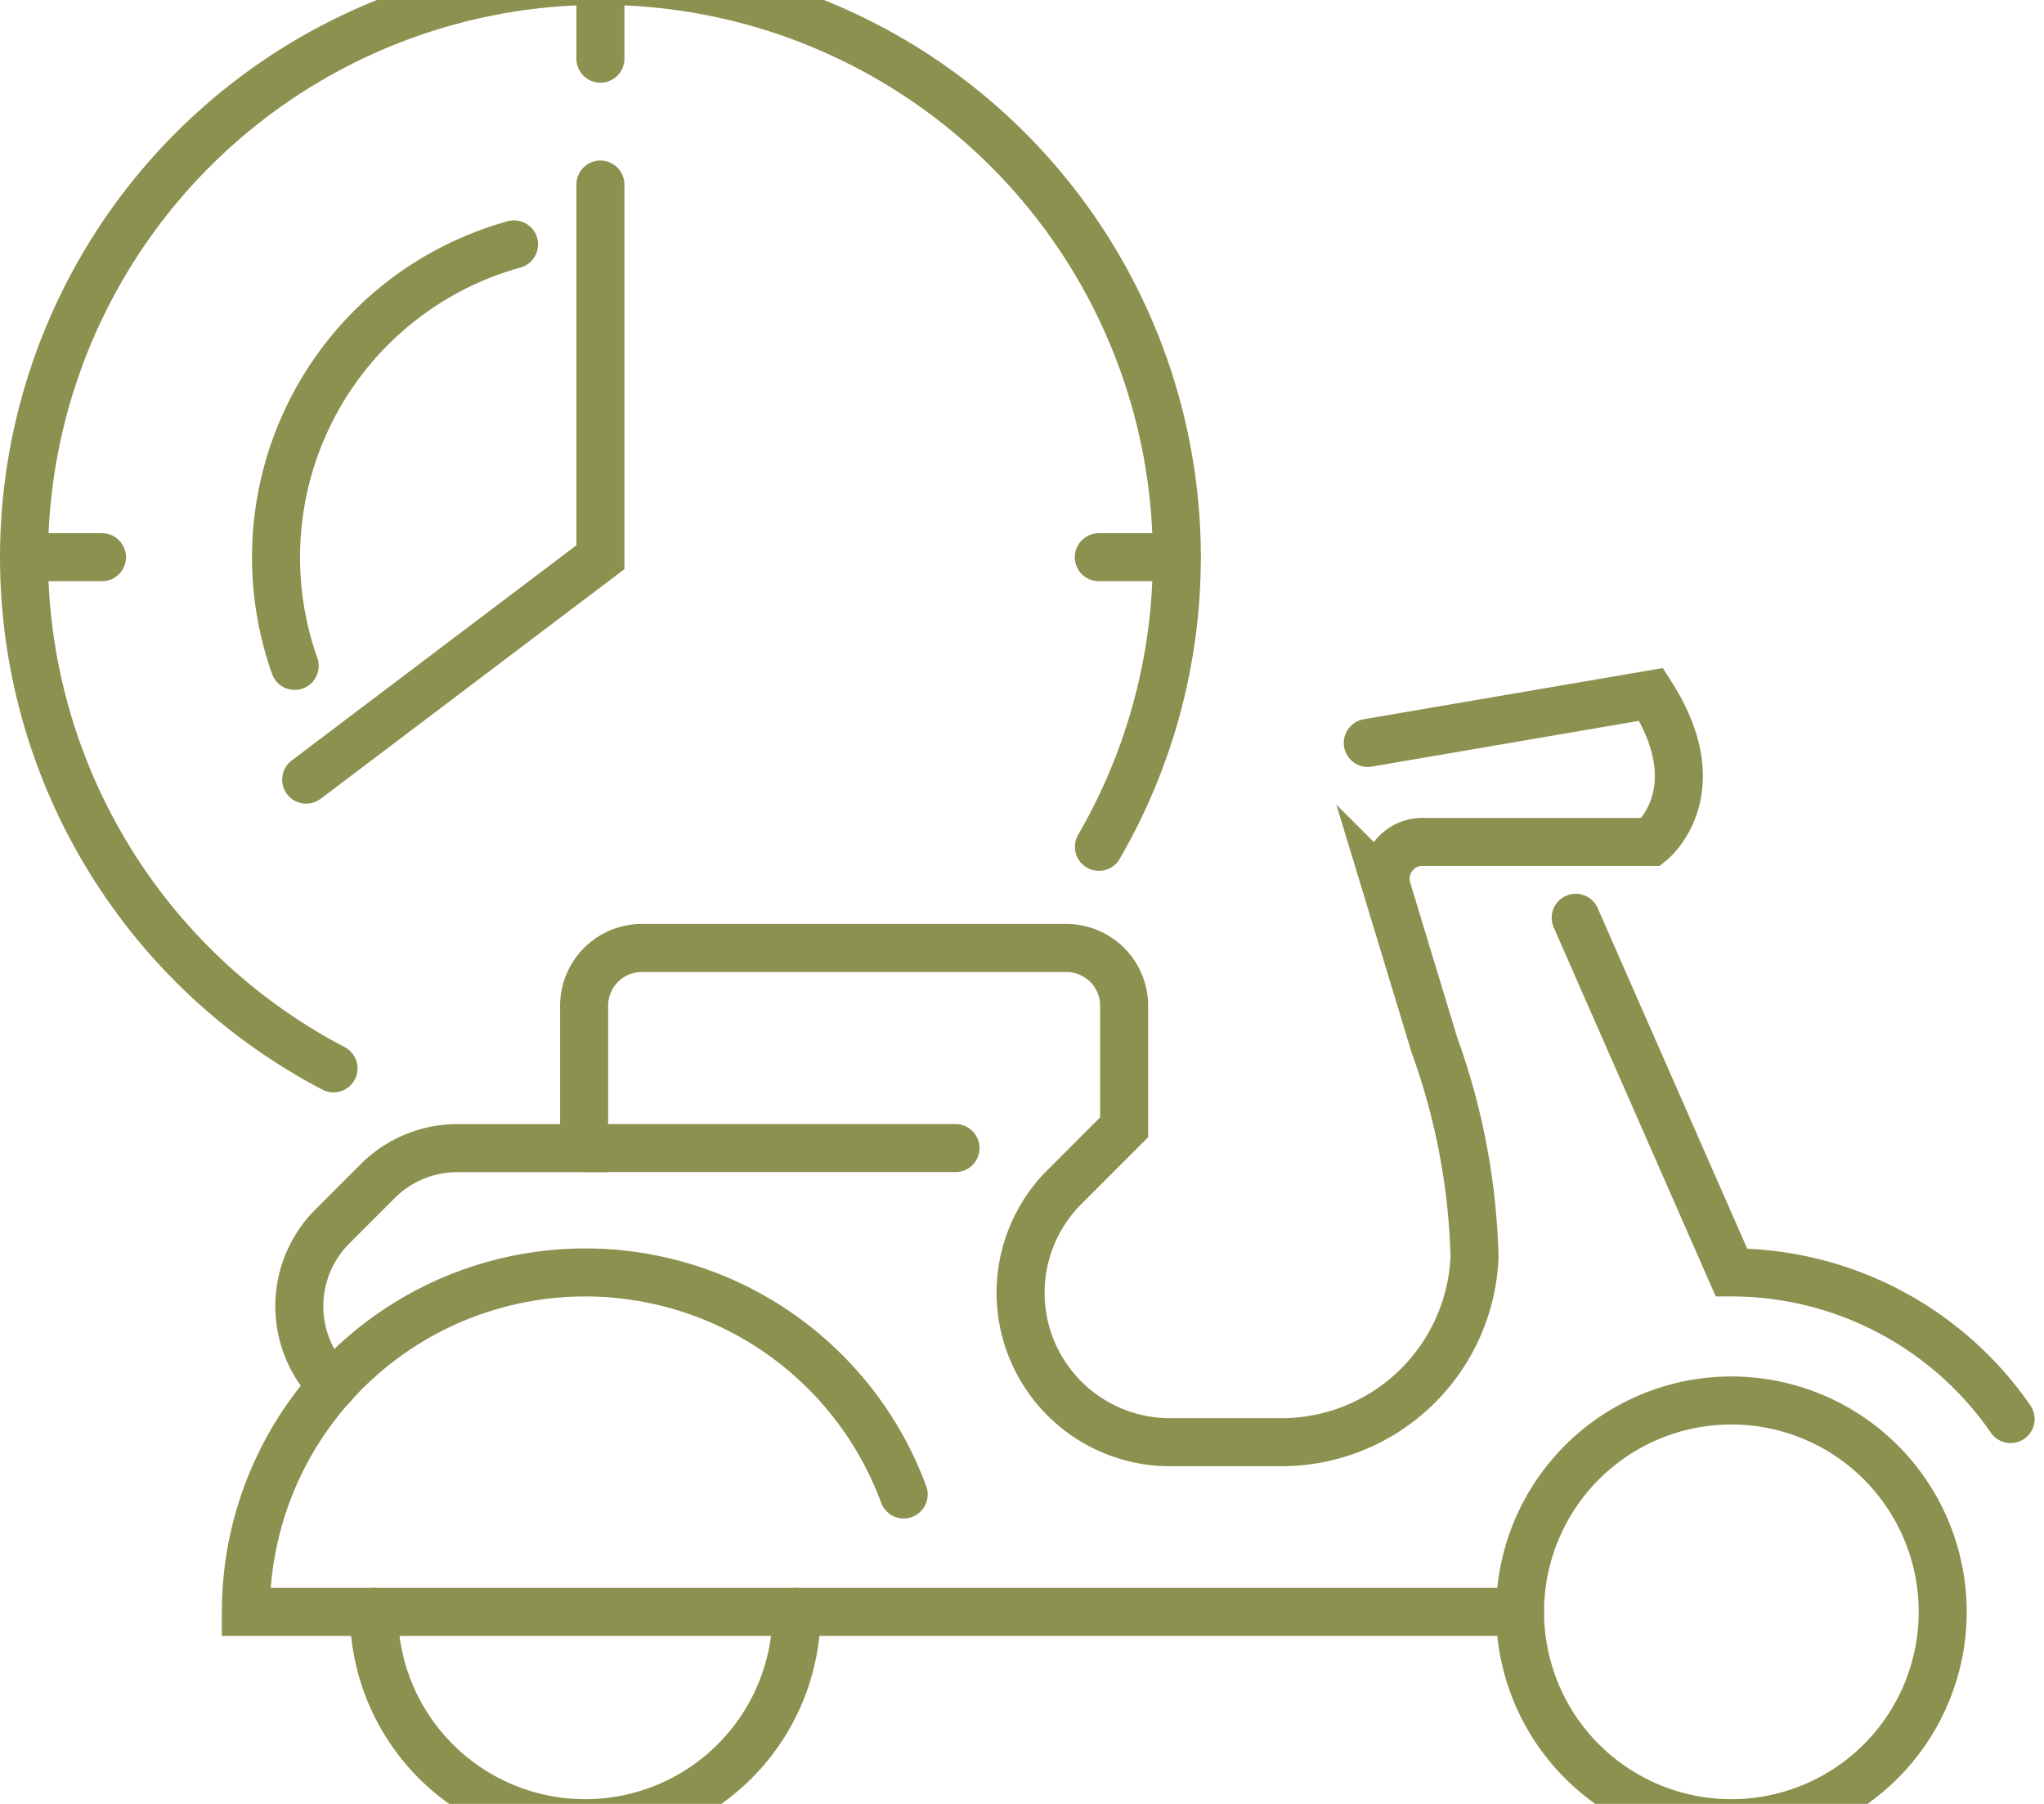
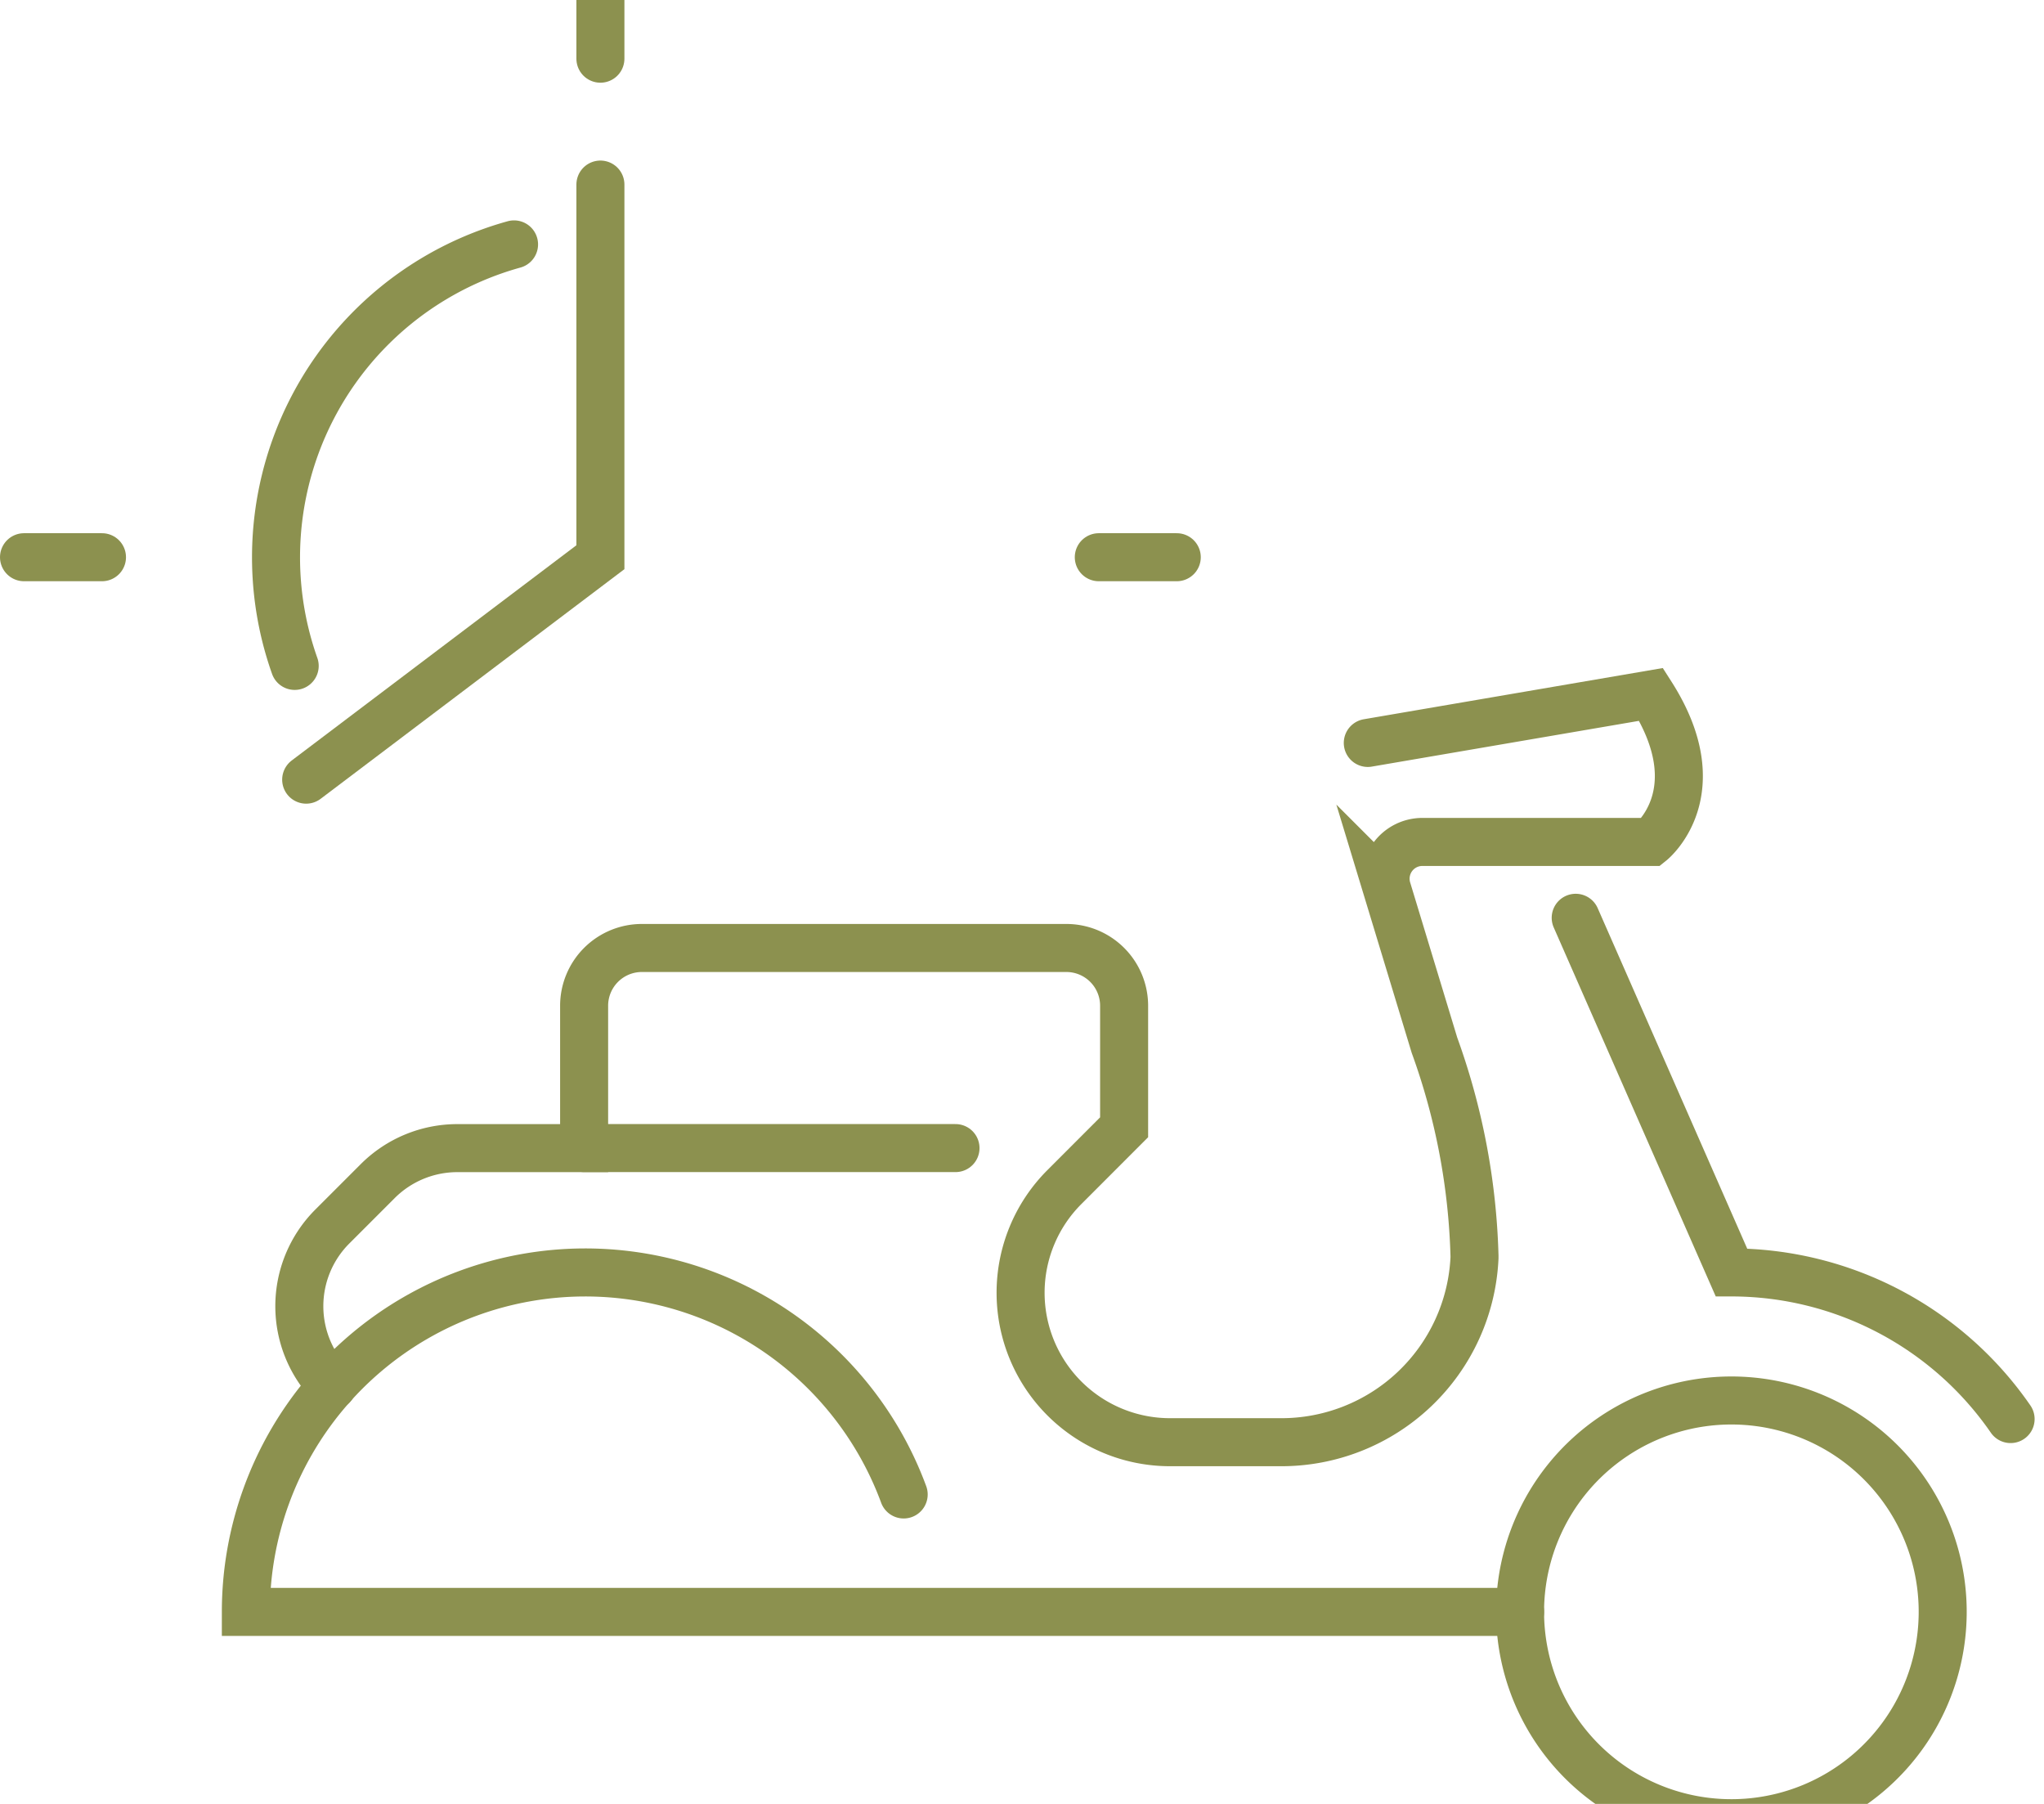
<svg xmlns="http://www.w3.org/2000/svg" preserveAspectRatio="xMidYMid slice" width="34px" height="30px" viewBox="0 0 45.036 41.646">
  <g id="Gruppe_8849" data-name="Gruppe 8849" transform="translate(-1205.428 -1025.539)">
    <path id="Pfad_7533" data-name="Pfad 7533" d="M1248.232,1062a4.656,4.656,0,1,1-4.655-4.656A4.655,4.655,0,0,1,1248.232,1062Z" fill="none" stroke="#8c914f" stroke-linecap="round" stroke-miterlimit="10" stroke-width="1.058" />
-     <path id="Pfad_7534" data-name="Pfad 7534" d="M1222.979,1062a4.656,4.656,0,0,1-9.312,0" fill="none" stroke="#8c914f" stroke-linecap="round" stroke-miterlimit="10" stroke-width="1.058" />
    <path id="Pfad_7535" data-name="Pfad 7535" d="M1225.339,1059.414a7.478,7.478,0,0,0-14.494,2.587h28.076" fill="none" stroke="#8c914f" stroke-linecap="round" stroke-miterlimit="10" stroke-width="1.058" />
    <path id="Pfad_7536" data-name="Pfad 7536" d="M1240.146,1046.711l3.431,7.812a7.477,7.477,0,0,1,6.151,3.23" fill="none" stroke="#8c914f" stroke-linecap="round" stroke-miterlimit="10" stroke-width="1.058" />
    <path id="Pfad_7537" data-name="Pfad 7537" d="M1212.75,1057.022h0a2.482,2.482,0,0,1,0-3.51l1-1a2.481,2.481,0,0,1,1.755-.727h2.793v-3.136a1.273,1.273,0,0,1,1.274-1.273h9.351a1.273,1.273,0,0,1,1.273,1.273v2.677l-1.316,1.317a3.29,3.29,0,0,0-.965,2.328h0a3.292,3.292,0,0,0,3.293,3.292h2.424a4.259,4.259,0,0,0,4.284-4.06l0-.047a14.775,14.775,0,0,0-.882-4.638l-1.042-3.433a.81.81,0,0,1,.776-1.045h5.04s1.374-1.1,0-3.25l-6.243,1.069" fill="none" stroke="#8c914f" stroke-linecap="round" stroke-miterlimit="10" stroke-width="1.058" />
    <line id="Linie_3140" data-name="Linie 3140" x2="8.182" transform="translate(1218.299 1051.784)" fill="none" stroke="#8c914f" stroke-linecap="round" stroke-miterlimit="10" stroke-width="1.058" />
    <path id="Pfad_7538" data-name="Pfad 7538" d="M1216.754,1031.877a7.154,7.154,0,0,0-4.833,9.285" fill="none" stroke="#8c914f" stroke-linecap="round" stroke-miterlimit="10" stroke-width="1.058" />
    <path id="Pfad_7539" data-name="Pfad 7539" d="M1218.657,1030.559v8.209l-6.483,4.9" fill="none" stroke="#8c914f" stroke-linecap="round" stroke-miterlimit="10" stroke-width="1.058" />
-     <path id="Pfad_7540" data-name="Pfad 7540" d="M1212.777,1050.028a12.7,12.7,0,1,1,16.864-4.881" fill="none" stroke="#8c914f" stroke-linecap="round" stroke-miterlimit="10" stroke-width="1.058" />
    <line id="Linie_3141" data-name="Linie 3141" x2="1.718" transform="translate(1205.957 1038.768)" fill="none" stroke="#8c914f" stroke-linecap="round" stroke-miterlimit="10" stroke-width="1.058" />
    <line id="Linie_3142" data-name="Linie 3142" x2="1.718" transform="translate(1229.638 1038.768)" fill="none" stroke="#8c914f" stroke-linecap="round" stroke-miterlimit="10" stroke-width="1.058" />
    <line id="Linie_3143" data-name="Linie 3143" y2="1.718" transform="translate(1218.657 1026.068)" fill="none" stroke="#8c914f" stroke-linecap="round" stroke-miterlimit="10" stroke-width="1.058" />
  </g>
</svg>